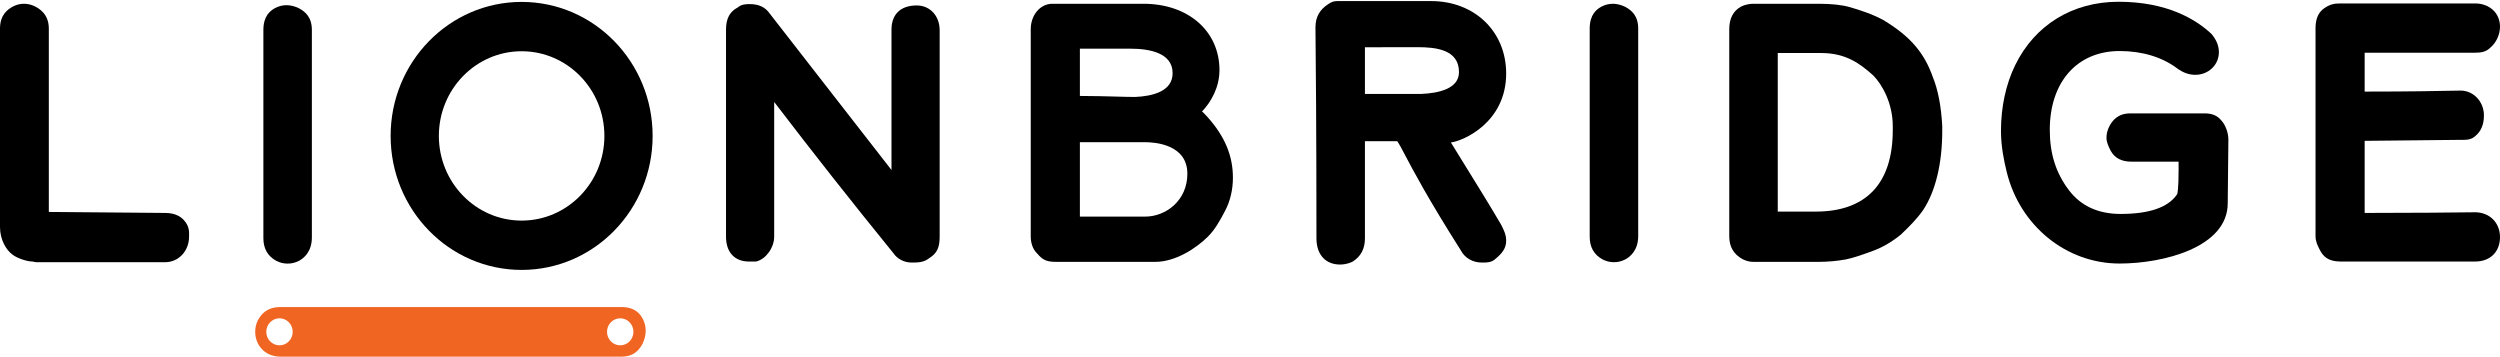
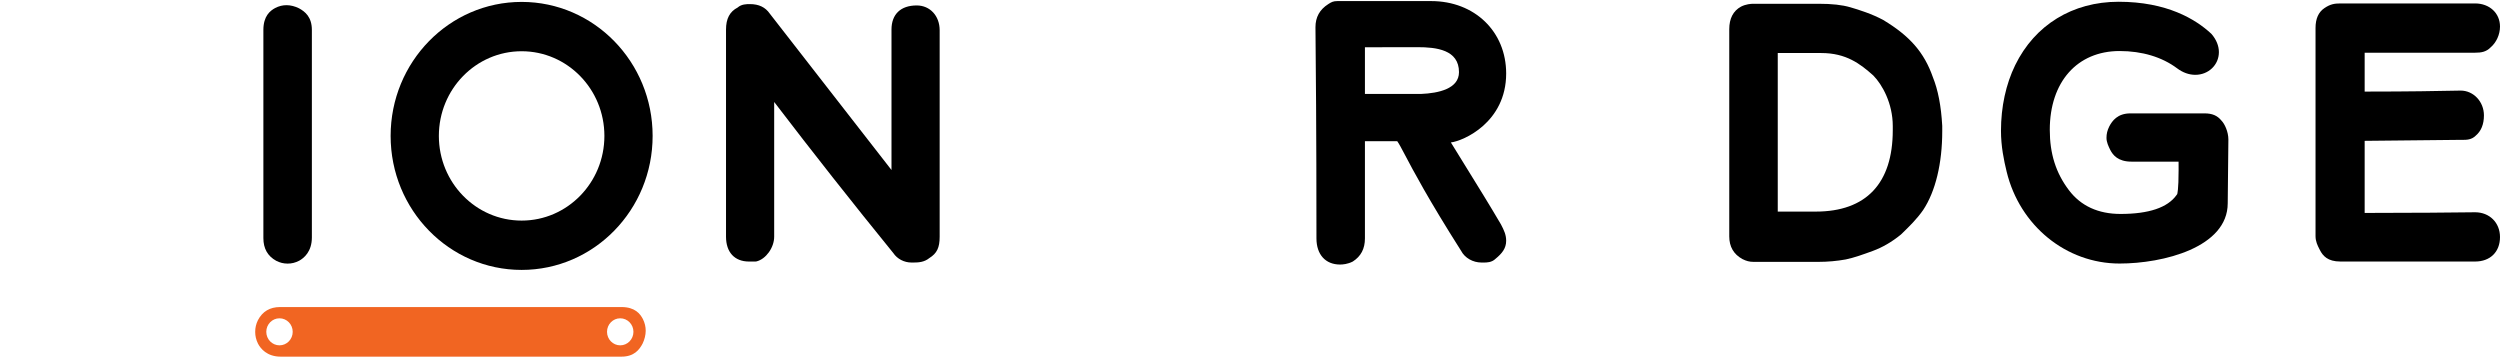
<svg xmlns="http://www.w3.org/2000/svg" width="1175" height="168" viewBox="0 0 1175 168" fill="none">
-   <path fill-rule="evenodd" clip-rule="evenodd" d="M77.636 100.079L22.945 99.612V13.43C22.945 6.549 18.371 4.054 16.6 3.092C14.843 2.19 13.141 1.772 11.24 1.772C9.397 1.772 7.843 2.165 5.99 3.113C3.42 4.517 -0.001 7.115 -0.001 13.43V106.696C-0.001 112.73 2.977 117.577 5.832 119.634C7.822 121.259 12.572 122.92 15.245 122.92C15.43 122.92 15.663 122.979 15.91 123.043C16.253 123.13 16.645 123.236 17.094 123.236H77.622C83.926 123.236 88.86 117.977 88.86 111.262L88.867 110.617C88.888 109.191 88.912 107.573 88.009 105.73C86.053 101.978 82.557 100.079 77.636 100.079Z" fill="black" />
  <path fill-rule="evenodd" clip-rule="evenodd" d="M430.861 2.559C423.326 2.559 419.002 6.694 419.002 13.901V79.903C407.568 65.262 396.166 50.593 384.759 35.92C377.087 26.053 369.417 16.183 361.806 6.417C359.72 3.398 356.666 1.928 352.469 1.928C350.87 1.928 348.495 1.928 346.704 3.532C342.971 5.466 341.228 8.773 341.228 13.901V111.26C341.228 118.558 345.26 122.921 352.009 122.921H355.087L355.551 122.861C359.981 121.784 363.865 116.36 363.865 111.26V47.925C382.127 71.826 400.458 95.078 419.867 118.954C421.699 121.692 424.956 123.391 428.398 123.391H429.324C431.702 123.391 434.434 123.223 436.794 121.289C440.367 119.049 441.64 116.406 441.64 111.26V14.217C441.64 7.46 437.107 2.559 430.861 2.559Z" fill="black" />
-   <path fill-rule="evenodd" clip-rule="evenodd" d="M507.546 45.095V22.879H531.264C540.33 22.879 551.132 24.872 551.132 34.382C551.132 43.006 541.572 45.224 533.532 45.569C530.986 45.569 527.99 45.484 524.504 45.389C519.882 45.263 514.179 45.109 507.546 45.095ZM558.064 81.646C558.064 94.266 547.962 101.809 538.196 101.809H507.546V66.83H538.196C542.856 66.83 558.064 67.9 558.064 81.646ZM566.842 54.277C566.238 53.607 565.661 52.968 564.941 52.396C569.151 48.033 573.152 41.065 573.152 32.963C573.152 14.598 558.462 1.772 537.427 1.772H494.609C488.913 1.772 484.448 7.034 484.448 13.742V111.104C484.448 114.337 485.45 117.075 487.255 118.918C489.994 122.091 491.617 123.077 496.458 123.077H542.969C552.409 123.077 562.147 116.738 567.603 111.325C570.97 108.05 573.327 103.803 575.842 98.994C578.214 94.466 579.47 89.12 579.47 83.535C579.47 73.303 575.781 64.359 567.796 55.306C567.446 54.948 567.133 54.604 566.842 54.277Z" fill="black" />
  <path fill-rule="evenodd" clip-rule="evenodd" d="M685.725 33.908C685.725 41.746 676.079 43.803 667.97 44.147H641.517V22.215L666.165 22.169C675.084 22.169 685.725 23.36 685.725 33.908ZM707.899 34.539C707.899 14.823 693.068 0.508 672.634 0.508H628.587C626.593 0.508 625.763 0.982 624.291 1.926C620.235 4.513 618.269 8.069 618.269 12.797C618.269 13.334 618.282 14.84 618.306 17.308C618.423 29.032 618.732 60.178 618.732 112.048C618.732 119.627 622.98 124.334 629.819 124.334C631.034 124.334 633.401 124.166 635.803 122.923C639.65 120.466 641.517 116.906 641.517 112.048V66.363H656.698C657.532 67.497 658.606 69.529 660.335 72.811C664.147 80.049 671.244 93.518 686.727 117.896C688.47 121.231 692.245 123.393 696.349 123.393H697.272C698.806 123.393 701.108 123.393 702.913 121.621C705.909 119.153 707.899 116.759 707.899 113.154C707.899 110.377 706.907 108.257 705.456 105.481C700.185 96.495 694.736 87.698 689.465 79.189C686.96 75.149 684.445 71.084 681.912 66.949C687.705 66.279 707.899 57.563 707.899 34.539Z" fill="black" />
-   <path fill-rule="evenodd" clip-rule="evenodd" d="M763.915 3.248C762.11 2.322 759.935 1.774 758.095 1.774C756.194 1.774 754.492 2.192 752.687 3.115C750.316 4.41 747.159 6.885 747.159 13.428V111.261C747.159 116.147 749.173 119.721 753.195 121.918C754.955 122.817 756.658 123.234 758.555 123.234C760.456 123.234 762.158 122.817 763.963 121.89C766.197 120.672 769.955 117.625 769.955 110.949V13.428C769.955 7.324 766.75 4.793 763.915 3.248Z" fill="black" />
  <path fill-rule="evenodd" clip-rule="evenodd" d="M889.604 59.273V61.165C889.604 86.21 877.089 99.447 853.408 99.447H835.544V24.925H856.026C867.683 24.925 874.296 29.977 880.486 35.516C884.69 39.812 889.604 48.616 889.604 59.273ZM908.425 36.211C904.386 24.694 897.664 16.94 885.149 9.414C879.92 6.571 873.808 4.636 869.667 3.425C865.81 2.299 861.036 1.772 854.644 1.772H824.148C822.933 1.772 820.565 1.944 818.277 3.113C814.612 5.114 812.752 8.691 812.752 13.745V111.108C812.752 115.934 814.818 119.508 818.939 121.761C820.751 122.681 822.305 123.078 824.148 123.078H854.644C858.964 123.078 863.401 122.685 867.508 121.937C871.485 121.119 875.919 119.501 880.263 117.918C884.748 116.278 889.26 113.656 893.447 110.223L894.205 109.49C897.345 106.436 900.903 102.975 903.885 98.703C909.671 89.994 912.855 76.827 912.855 61.635L912.852 59.157C912.334 49.781 910.872 42.245 908.425 36.211Z" fill="black" />
  <path fill-rule="evenodd" clip-rule="evenodd" d="M1036.1 53.288H1001.29C995.25 53.288 992.731 56.784 991.338 59.462C990.432 61.312 990.048 62.906 990.048 64.787C990.048 66.847 990.981 68.75 991.825 70.477C993.054 72.836 995.422 75.97 1001.75 75.97H1023.93L1023.94 79.965C1023.94 89.341 1023.32 91.11 1023.29 91.236C1023.19 91.359 1023.08 91.517 1022.95 91.707C1018.77 97.576 1009.93 100.552 996.671 100.552C986.16 100.552 977.99 96.793 972.379 89.372C966.254 81.274 963.399 72.26 963.399 61.007C963.399 38.517 976.277 23.984 996.207 23.984C1006.76 23.984 1016.1 26.785 1023.21 32.089C1025.88 34.104 1028.85 35.168 1031.78 35.168C1038 35.168 1042.88 30.482 1042.88 24.497C1042.88 21.576 1041.69 18.645 1039.45 16.02L1039.29 15.851C1031.93 8.999 1018.4 0.828 995.744 0.828C974.115 0.828 956.395 11.688 947.137 30.626C942.769 39.57 940.459 50.241 940.459 61.477C940.459 68.778 941.812 75.3 943.133 80.72C949.299 106.123 971.123 123.864 996.207 123.864C1016.64 123.864 1047.03 116.31 1047.03 95.533L1047.34 65.573C1047.34 61.958 1045.61 58.233 1044.1 56.699C1042.15 54.309 1039.76 53.288 1036.1 53.288Z" fill="black" />
  <path fill-rule="evenodd" clip-rule="evenodd" d="M1163.29 99.764C1162.71 99.764 1161.41 99.781 1159.38 99.806C1152.5 99.886 1136.43 100.076 1111.39 100.08V66.196L1156.21 65.732L1157.46 65.736C1159.21 65.736 1161.59 65.736 1163.55 63.795C1166.14 61.632 1167.45 58.417 1167.45 54.233C1167.45 47.806 1162.55 42.575 1156.52 42.575C1155.91 42.575 1154.64 42.6 1152.7 42.639C1146.28 42.772 1132.97 43.042 1111.39 43.046V24.772H1163.29C1166.24 24.772 1168.48 24.364 1170.49 22.36C1173.27 20.029 1175 16.256 1175 12.482C1175 6.185 1170.08 1.615 1163.29 1.615H1100C1097.15 1.615 1095.19 1.962 1092.42 3.851C1089.68 5.718 1088.3 8.832 1088.3 13.114V110.951C1088.3 113.482 1089.26 115.37 1090.03 116.89L1090.38 117.578C1091.75 120.221 1093.97 122.92 1100 122.92H1163.29C1170.4 122.92 1175 118.406 1175 111.418C1175 104.664 1170.08 99.764 1163.29 99.764Z" fill="black" />
  <path fill-rule="evenodd" clip-rule="evenodd" d="M140.544 3.907C138.739 2.983 136.56 2.432 134.721 2.432C132.823 2.432 131.118 2.85 129.316 3.773C126.942 5.069 123.788 7.547 123.788 14.086V111.923C123.788 116.805 125.802 120.382 129.824 122.576C131.581 123.475 133.286 123.892 135.184 123.892C137.082 123.892 138.787 123.475 140.589 122.552C142.826 121.33 146.58 118.283 146.58 111.607V14.086C146.58 7.982 143.378 5.455 140.544 3.907Z" fill="black" />
  <path fill-rule="evenodd" clip-rule="evenodd" d="M245.165 103.678C223.677 103.678 206.263 85.86 206.263 63.88C206.263 41.902 223.677 24.084 245.165 24.084C266.65 24.084 284.068 41.902 284.068 63.88C284.068 85.86 266.65 103.678 245.165 103.678ZM245.165 0.899C211.159 0.899 183.594 29.097 183.594 63.88C183.594 98.666 211.159 126.86 245.165 126.86C279.168 126.86 306.733 98.666 306.733 63.88C306.733 29.097 279.168 0.899 245.165 0.899Z" fill="black" />
  <path fill-rule="evenodd" clip-rule="evenodd" d="M302.04 161.449C300.53 164.349 298.052 167.627 292.088 167.627H131.951C125.421 167.627 122.446 163.787 121.252 161.502C120.349 159.652 119.941 157.911 119.941 155.966C119.941 154.025 120.349 152.284 121.228 150.483C123.376 146.369 126.869 144.312 131.642 144.312H292.088C298.481 144.312 300.904 147.538 302.17 149.967C303.069 151.81 303.481 153.551 303.481 155.496C303.481 157.377 302.942 159.606 302.04 161.449ZM137.573 155.954C137.573 152.444 134.793 149.601 131.362 149.601C127.934 149.601 125.154 152.444 125.154 155.954C125.154 159.461 127.934 162.308 131.362 162.308C134.793 162.308 137.573 159.461 137.573 155.954ZM297.715 155.954C297.715 152.444 294.932 149.601 291.504 149.601C288.073 149.601 285.297 152.444 285.297 155.954C285.297 159.461 288.073 162.308 291.504 162.308C294.932 162.308 297.715 159.461 297.715 155.954Z" fill="#F16522" />
</svg>